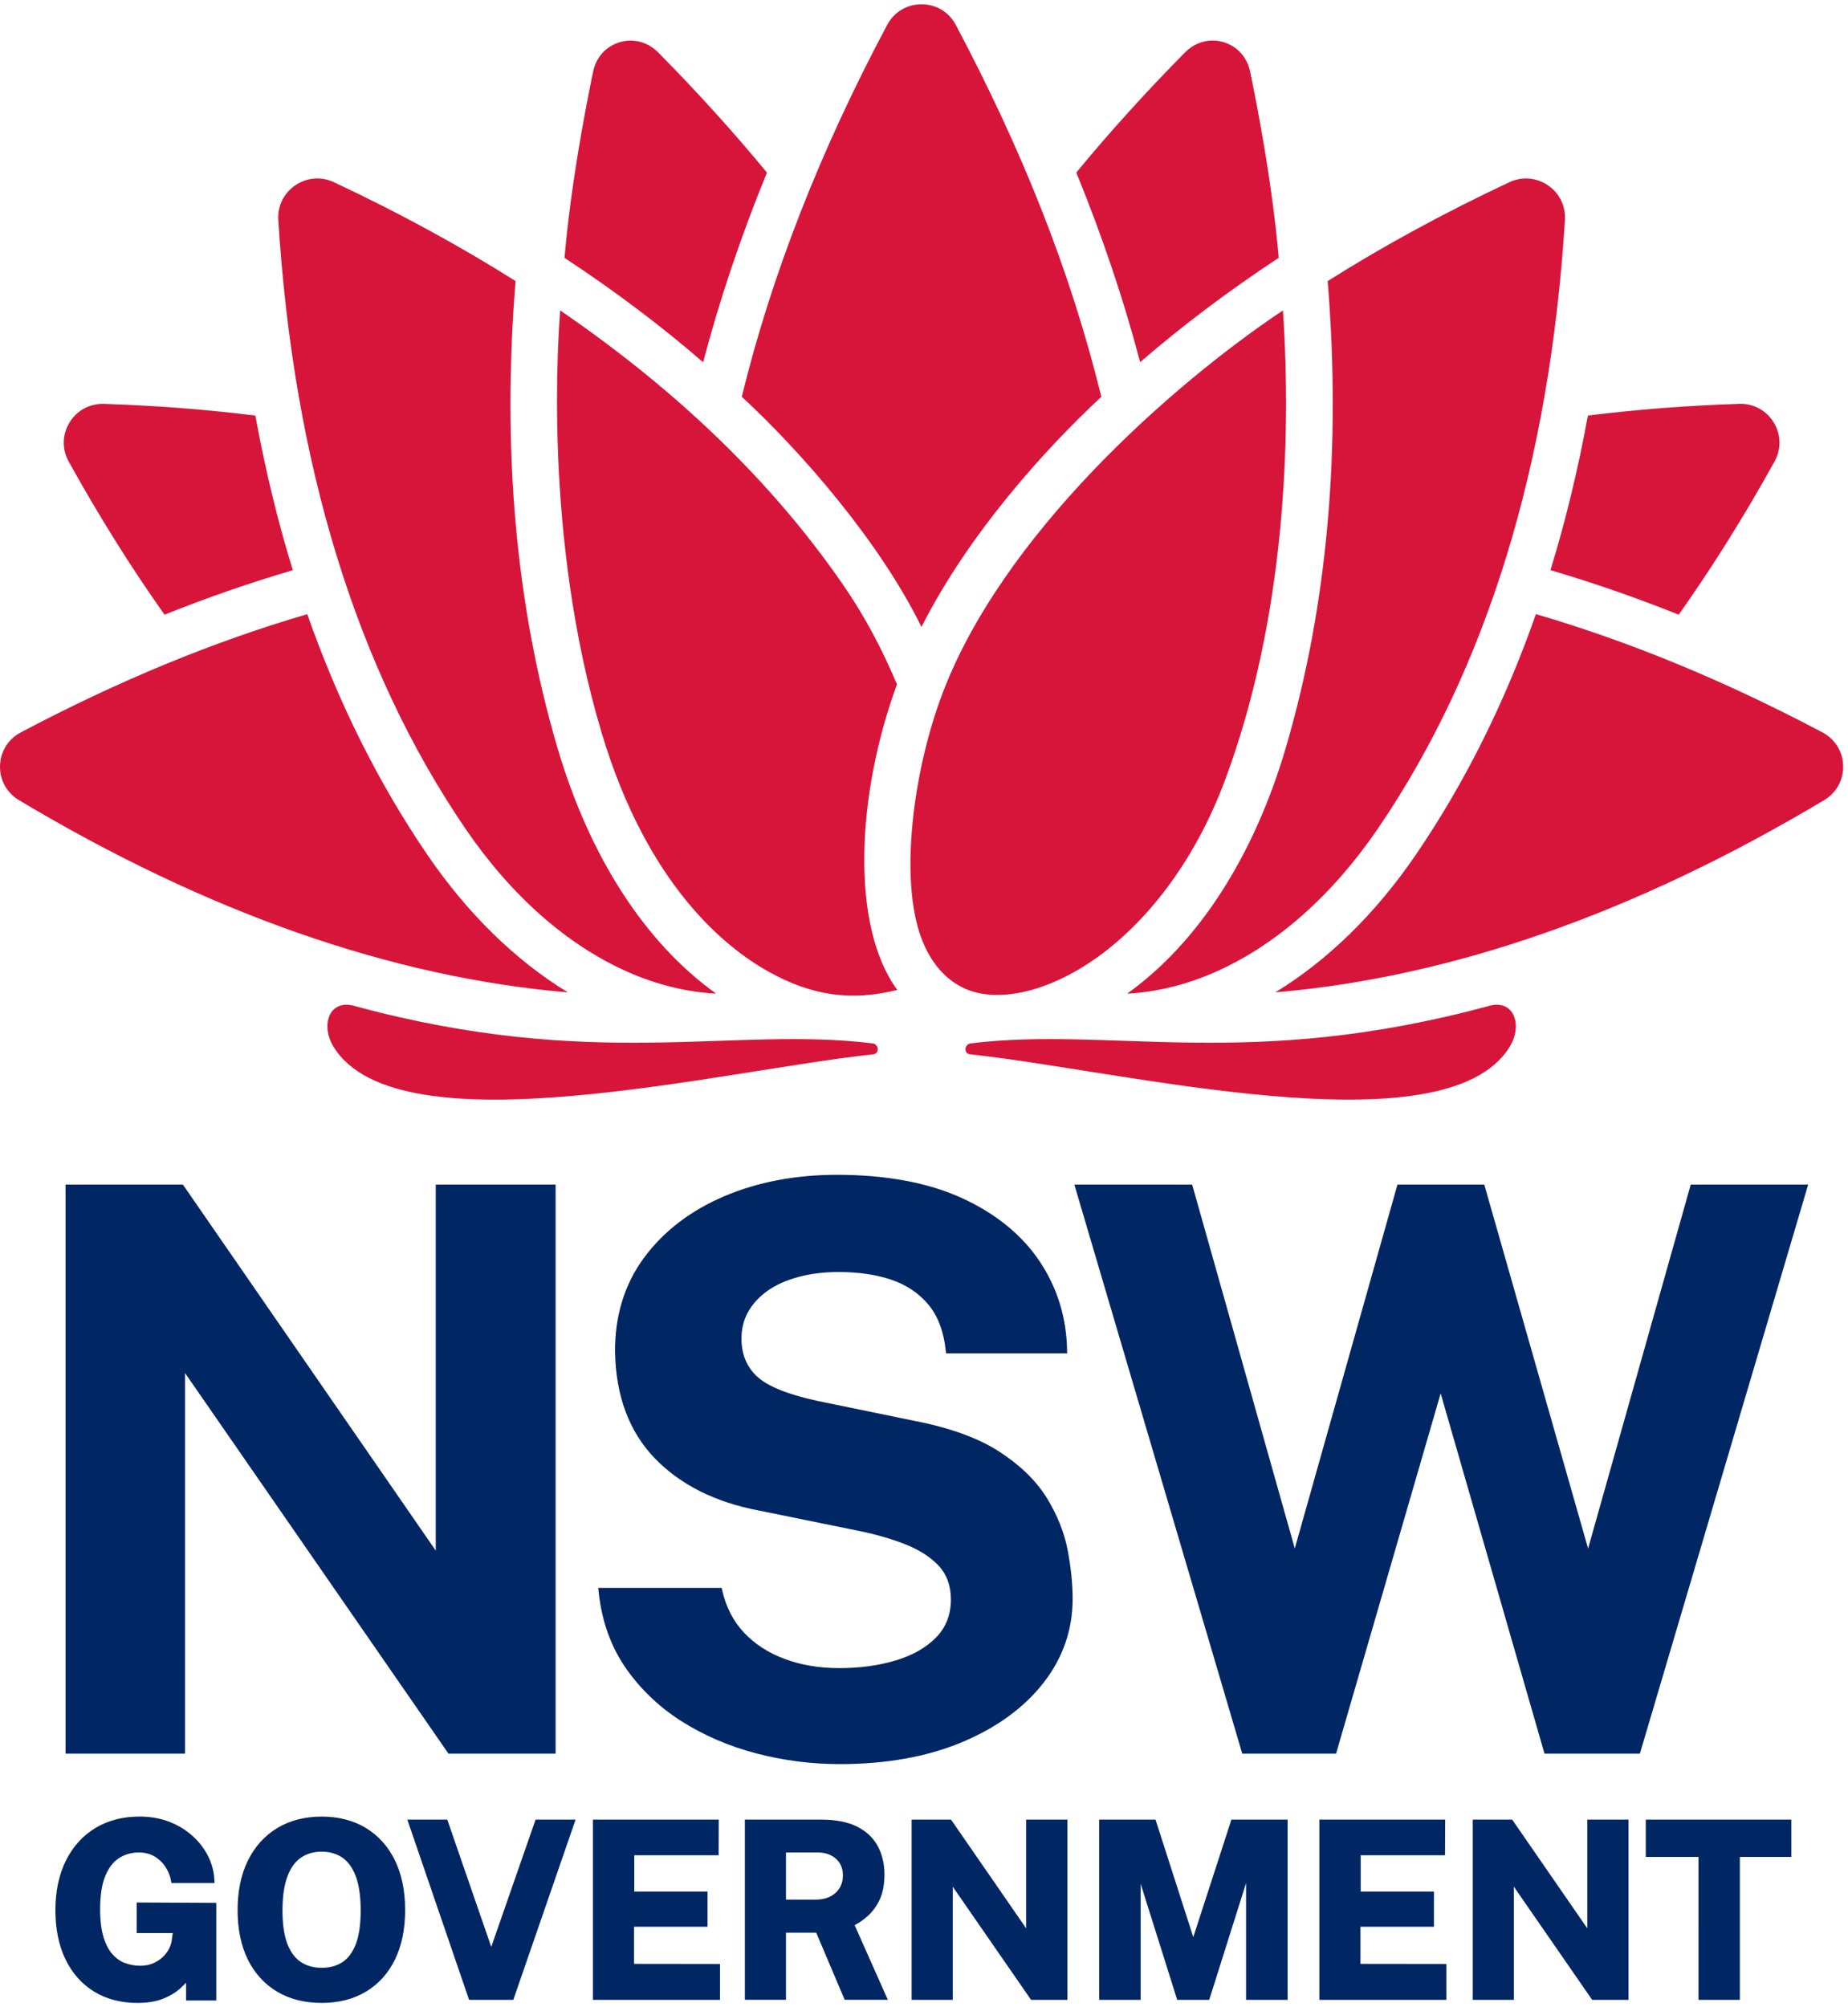
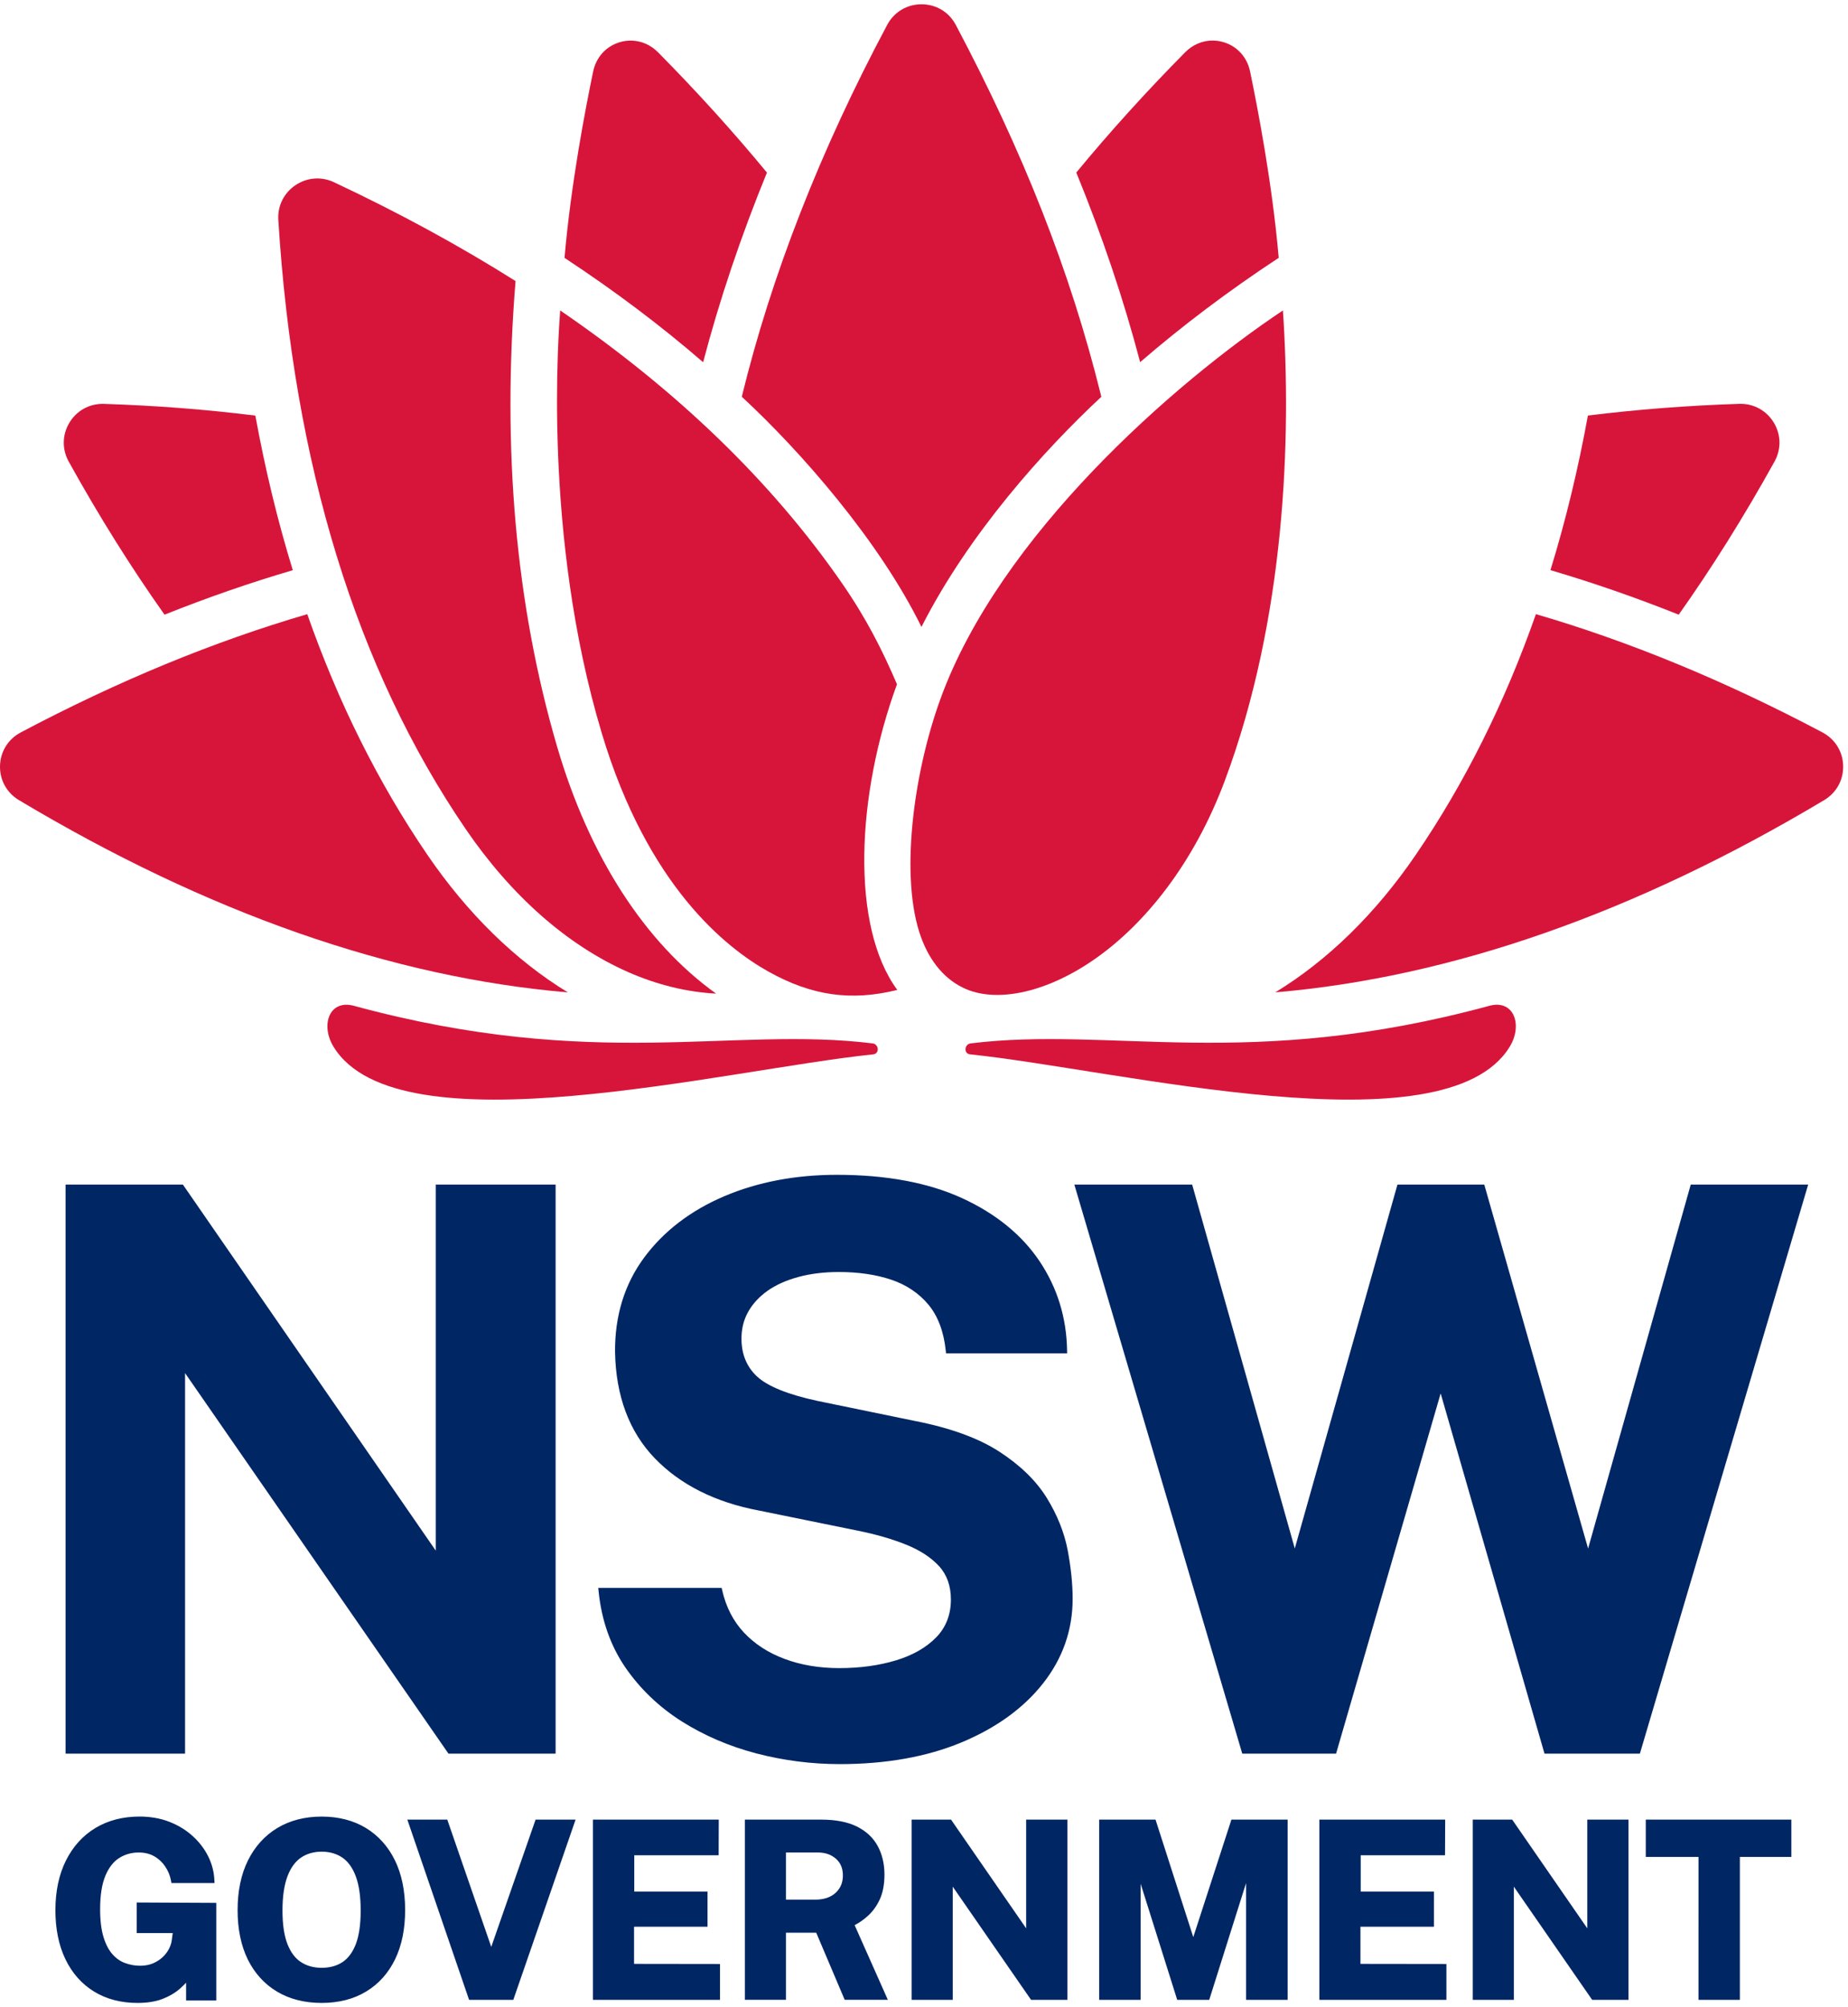
<svg xmlns="http://www.w3.org/2000/svg" fill="none" height="76" viewBox="0 0 259 280" width="70">
  <path clip-rule="evenodd" d="m24.208 270.207h-5.033-.012v-4.277l11.15.054v13.676h-4.231v-2.491c-.266.278-.552.556-.86.833-.673.585-1.491 1.07-2.433 1.434-.959.373-2.143.564-3.513.564-2.33 0-4.385-.539-6.108-1.6-1.728-1.065-3.073-2.594-4.007-4.538-.926-1.927-1.395-4.231-1.395-6.85 0-2.657.494-4.994 1.47-6.946.972-1.96 2.363-3.498 4.132-4.571 1.769-1.065 3.849-1.604 6.183-1.604 1.516 0 2.915.245 4.157.725 1.254.485 2.359 1.157 3.272 1.985.93.838 1.665 1.795 2.193 2.852.527 1.048.818 2.167.872 3.319l.021.435h-6.038l-.062-.339c-.133-.713-.407-1.38-.814-1.981-.399-.593-.918-1.078-1.536-1.43-.615-.352-1.345-.531-2.176-.531-1.005 0-1.931.261-2.741.775-.806.51-1.458 1.351-1.935 2.495-.486 1.169-.731 2.74-.731 4.679 0 1.579.162 2.897.482 3.925.311 1.011.739 1.819 1.266 2.403.523.581 1.117.991 1.773 1.219.664.244 1.366.369 2.089.369.669 0 1.271-.112 1.79-.328.523-.224.98-.514 1.354-.866.378-.356.677-.746.884-1.152.216-.41.349-.816.399-1.21zm20.878-16.312c2.354 0 4.435.534 6.179 1.587 1.752 1.061 3.131 2.59 4.086 4.546.947 1.935 1.429 4.281 1.429 6.967 0 2.648-.473 4.969-1.412 6.9-.947 1.948-2.317 3.469-4.074 4.521-1.744 1.053-3.837 1.583-6.212 1.583-2.396 0-4.501-.534-6.254-1.583-1.752-1.044-3.135-2.557-4.099-4.505-.947-1.927-1.429-4.252-1.429-6.912 0-2.673.486-5.015 1.449-6.954.968-1.956 2.354-3.486 4.119-4.551 1.765-1.061 3.854-1.599 6.216-1.599zm0 21.185c1.117 0 2.093-.265 2.898-.787.801-.523 1.433-1.372 1.881-2.516.453-1.185.685-2.772.685-4.712 0-1.993-.237-3.618-.698-4.832-.444-1.181-1.08-2.056-1.885-2.603-.814-.543-1.782-.82-2.878-.82-1.1 0-2.072.277-2.886.82-.81.543-1.453 1.422-1.906 2.611-.469 1.223-.706 2.843-.706 4.82 0 1.944.237 3.531.702 4.712.453 1.148 1.092 1.997 1.902 2.515.81.527 1.781.792 2.89.792zm23.764-2.93-6.162-17.829h-5.598l8.654 25.251h6.196l8.729-25.251h-5.606zm30.312-2.827h-10.298v5.206l12.043.016v5.027h-17.802v-25.251h17.631l-.016 4.99h-11.827v5.089h10.269zm22.483-1.529c.685-.613 1.246-1.401 1.678-2.341.419-.933.635-2.081.635-3.419 0-1.497-.311-2.835-.93-3.983-.619-1.169-1.599-2.093-2.919-2.756-1.3-.647-2.973-.974-4.975-.974h-10.738v25.243h5.759v-9.404h4.24l3.991 9.404h6.046l-4.651-10.456c.673-.357 1.3-.8 1.864-1.314zm-3.513-5.64c0 .999-.336 1.79-1.025 2.428-.69.63-1.649.949-2.857.949h-4.095v-6.606h4.456c1.038 0 1.873.286 2.545.875.657.576.976 1.347.976 2.354zm15.159-7.833 10.527 15.23v-15.23h5.776v25.251h-5.086l-10.98-15.86v15.86h-5.759v-25.251zm33.949 16.461-5.29-16.461h-7.894v25.251h5.809v-16.266l5.124 16.266h4.485l5.162-16.357v16.357h5.826v-25.251h-7.878zm33.727-1.459h-10.298v5.206l12.046.016v5.027h-17.806v-25.251h17.636l-.021 4.99h-11.818v5.089h10.261zm21.494.228-10.523-15.23h-5.527v25.251h5.756v-15.86l10.979 15.86h5.087v-25.251h-5.772zm15.586-10.004h-7.388v-5.226h20.402v5.226h-7.217v20.025h-5.797z" fill="#002664" fill-rule="evenodd" />
  <path clip-rule="evenodd" d="m146.699 209.236c-1.482-2.395-3.717-4.571-6.64-6.465-2.919-1.894-6.897-3.34-11.81-4.297l-13.678-2.814c-4.132-.891-6.981-2.043-8.468-3.419-1.449-1.343-2.184-3.129-2.184-5.309 0-1.388.316-2.652.943-3.759.623-1.111 1.528-2.093 2.687-2.922 1.166-.828 2.616-1.483 4.306-1.943 1.711-.469 3.633-.705 5.714-.705 2.74 0 5.211.361 7.346 1.078 2.109.713 3.857 1.881 5.194 3.481 1.338 1.6 2.16 3.775 2.442 6.465l.038.373h16.971l-.008-.427c-.075-4.575-1.371-8.773-3.85-12.474-2.483-3.705-6.141-6.681-10.879-8.852-4.726-2.164-10.623-3.262-17.528-3.262-5.801 0-11.117 1.011-15.805 3.009-4.701 2.002-8.475 4.89-11.212 8.587-2.749 3.717-4.119 8.164-4.078 13.224.112 6.175 1.989 11.186 5.577 14.903 3.575 3.697 8.476 6.158 14.567 7.306l13.795 2.81c2.529.502 4.825 1.16 6.823 1.96 1.96.784 3.525 1.803 4.651 3.03 1.1 1.197 1.657 2.772 1.657 4.67 0 2.114-.694 3.9-2.06 5.301-1.4 1.434-3.301 2.515-5.643 3.224-2.388.721-5.058 1.086-7.936 1.086-2.807 0-5.394-.435-7.686-1.297-2.28-.85-4.194-2.093-5.689-3.693-1.491-1.591-2.513-3.585-3.04-5.918l-.075-.327h-17.295l.046.46c.407 4.045 1.665 7.629 3.737 10.659 2.068 3.009 4.717 5.545 7.873 7.551 3.148 1.993 6.677 3.514 10.494 4.513 3.807.994 7.744 1.5 11.693 1.5 6.466 0 12.2-1.019 17.046-3.034 4.867-2.022 8.717-4.807 11.449-8.276 2.753-3.493 4.148-7.476 4.148-11.848 0-2.064-.232-4.36-.697-6.822-.478-2.482-1.466-4.948-2.936-7.327zm-120.762-17.473 36.916 53.312h15.016v-79.724h-16.797v51.282l-35.318-51.103-.125-.179h-16.44v79.724h16.747zm196.637 24.577 14.388-50.987h16.457l-23.587 79.724h-13.367l-14.554-50.469-14.659 50.469h-13.147l-23.533-79.724h16.511l14.384 50.979 14.389-50.979h12.167z" fill="#002664" fill-rule="evenodd" />
  <g fill="#d7153a">
    <path d="m122.291 145.572c-19.75-2.424-38.934 3.904-72.691-5.263-3.447-.937-4.717 2.694-2.853 5.736 9.069 14.803 54.881 3.203 75.635 1.065.906-.095.814-1.426-.091-1.538z" />
    <path d="m59.882 119.132c-6.864-10.058-12.474-21.31-16.818-33.689-13.101 3.825-26.51 9.345-40.16 16.569-1.765.932-2.849 2.681-2.903 4.67-.05 1.99.938 3.788 2.653 4.812 26.431 15.802 52.273 24.841 76.931 26.933-7.342-4.475-14.073-11.044-19.704-19.295z" />
    <path d="m23.059 85.513c6.046-2.416 12.038-4.488 17.977-6.233-2.126-6.896-3.87-14.12-5.249-21.658-6.827-.85-13.89-1.401-21.199-1.641-.062 0-.129-.004-.191-.004-1.914 0-3.642.961-4.647 2.603-1.038 1.691-1.084 3.742-.12 5.483 4.244 7.659 8.725 14.807 13.429 21.451z" />
    <path d="m88.005 135.572c4.099 1.807 8.293 2.818 12.358 3.029-9.953-7.12-17.773-19.192-22.278-34.58-5.805-19.809-7.745-41.666-5.83-65.247-7.832-4.936-16.32-9.557-25.459-13.85-1.765-.829-3.783-.667-5.402.431-1.615 1.094-2.508 2.905-2.388 4.84 2.126 34.215 10.95 62.914 26.224 85.298 6.403 9.391 14.281 16.332 22.777 20.079z" />
    <path d="m125.713 95.261c-2.027-4.724-4.261-9.18-7.728-14.186-9.809-14.161-23.026-26.934-39.475-38.185-.17 2.652-2.57 31.297 5.851 59.304 6.407 21.302 17.354 29.98 23.354 33.333 6.038 3.369 11.561 4.165 18.039 2.557-6.565-8.935-5.747-27.27-.041-42.823z" />
    <path d="m107.488 23.577c-4.685-5.678-9.767-11.293-15.253-16.842-1.063-1.078-2.433-1.649-3.849-1.649-.507 0-1.017.075-1.524.224-1.923.568-3.314 2.105-3.733 4.115-1.071 5.164-3.11 15.69-4.011 26.101 7.014 4.613 13.492 9.49 19.426 14.621 2.3-8.757 5.29-17.63 8.945-26.569z" />
    <path d="m129.144 87.229c6.64-13.092 17.246-24.828 25.21-32.242-4.372-17.779-11.104-34.551-20.397-52.098-.959-1.811-2.762-2.889-4.809-2.889s-3.845 1.082-4.808 2.889c-9.389 17.605-16.237 35.123-20.377 52.093 8.313 7.688 19.28 20.224 25.181 32.247z" />
    <path d="m179.214 35.521c-.901-10.406-2.94-20.933-4.011-26.101-.416-2.01-1.811-3.547-3.733-4.115-.507-.149-1.018-.224-1.524-.224-1.416 0-2.787.572-3.85 1.649-5.485 5.549-10.568 11.165-15.252 16.842 3.654 8.939 6.644 17.812 8.949 26.565 5.934-5.127 12.407-10.004 19.421-14.617z" />
    <path d="m153.541 133.686c6.885-4.833 13.77-13.254 18.139-24.97 8.458-22.681 9.334-47.945 8.122-65.823-15.331 10.216-39.665 31.55-47.975 54.36-3.911 10.734-5.734 25.355-2.72 33.511 1.259 3.411 3.401 5.997 6.345 7.227 4.46 1.865 11.312.456 18.089-4.305z" />
-     <path d="m180.247 104.025c-4.505 15.384-12.329 27.46-22.278 34.58 4.065-.211 8.263-1.227 12.358-3.034 8.496-3.746 16.373-10.688 22.777-20.075 15.273-22.383 24.097-51.082 26.223-85.297.121-1.935-.772-3.746-2.388-4.84-1.619-1.098-3.637-1.26-5.402-.431-9.14 4.289-17.628 8.91-25.46 13.85 1.915 23.581-.029 45.434-5.83 65.247z" />
    <path d="m235.273 85.513c4.705-6.643 9.186-13.796 13.43-21.455.963-1.741.922-3.788-.121-5.483-1.005-1.637-2.732-2.603-4.646-2.603-.063 0-.129 0-.191.004-7.309.24-14.377.796-21.199 1.641-1.375 7.538-3.123 14.762-5.249 21.658 5.938 1.749 11.934 3.825 17.976 6.237z" />
    <path d="m255.42 102.007c-13.65-7.223-27.058-12.744-40.16-16.569-4.343 12.379-9.953 23.631-16.818 33.689-5.63 8.255-12.362 14.82-19.708 19.296 24.658-2.093 50.5-11.132 76.931-26.934 1.715-1.024 2.707-2.822 2.653-4.811-.045-1.99-1.133-3.734-2.898-4.671z" />
    <path d="m208.735 140.309c-33.756 9.167-52.941 2.839-72.691 5.263-.905.112-1 1.447-.091 1.538 20.759 2.138 66.566 13.738 75.635-1.065 1.864-3.042.594-6.673-2.853-5.736z" />
  </g>
</svg>